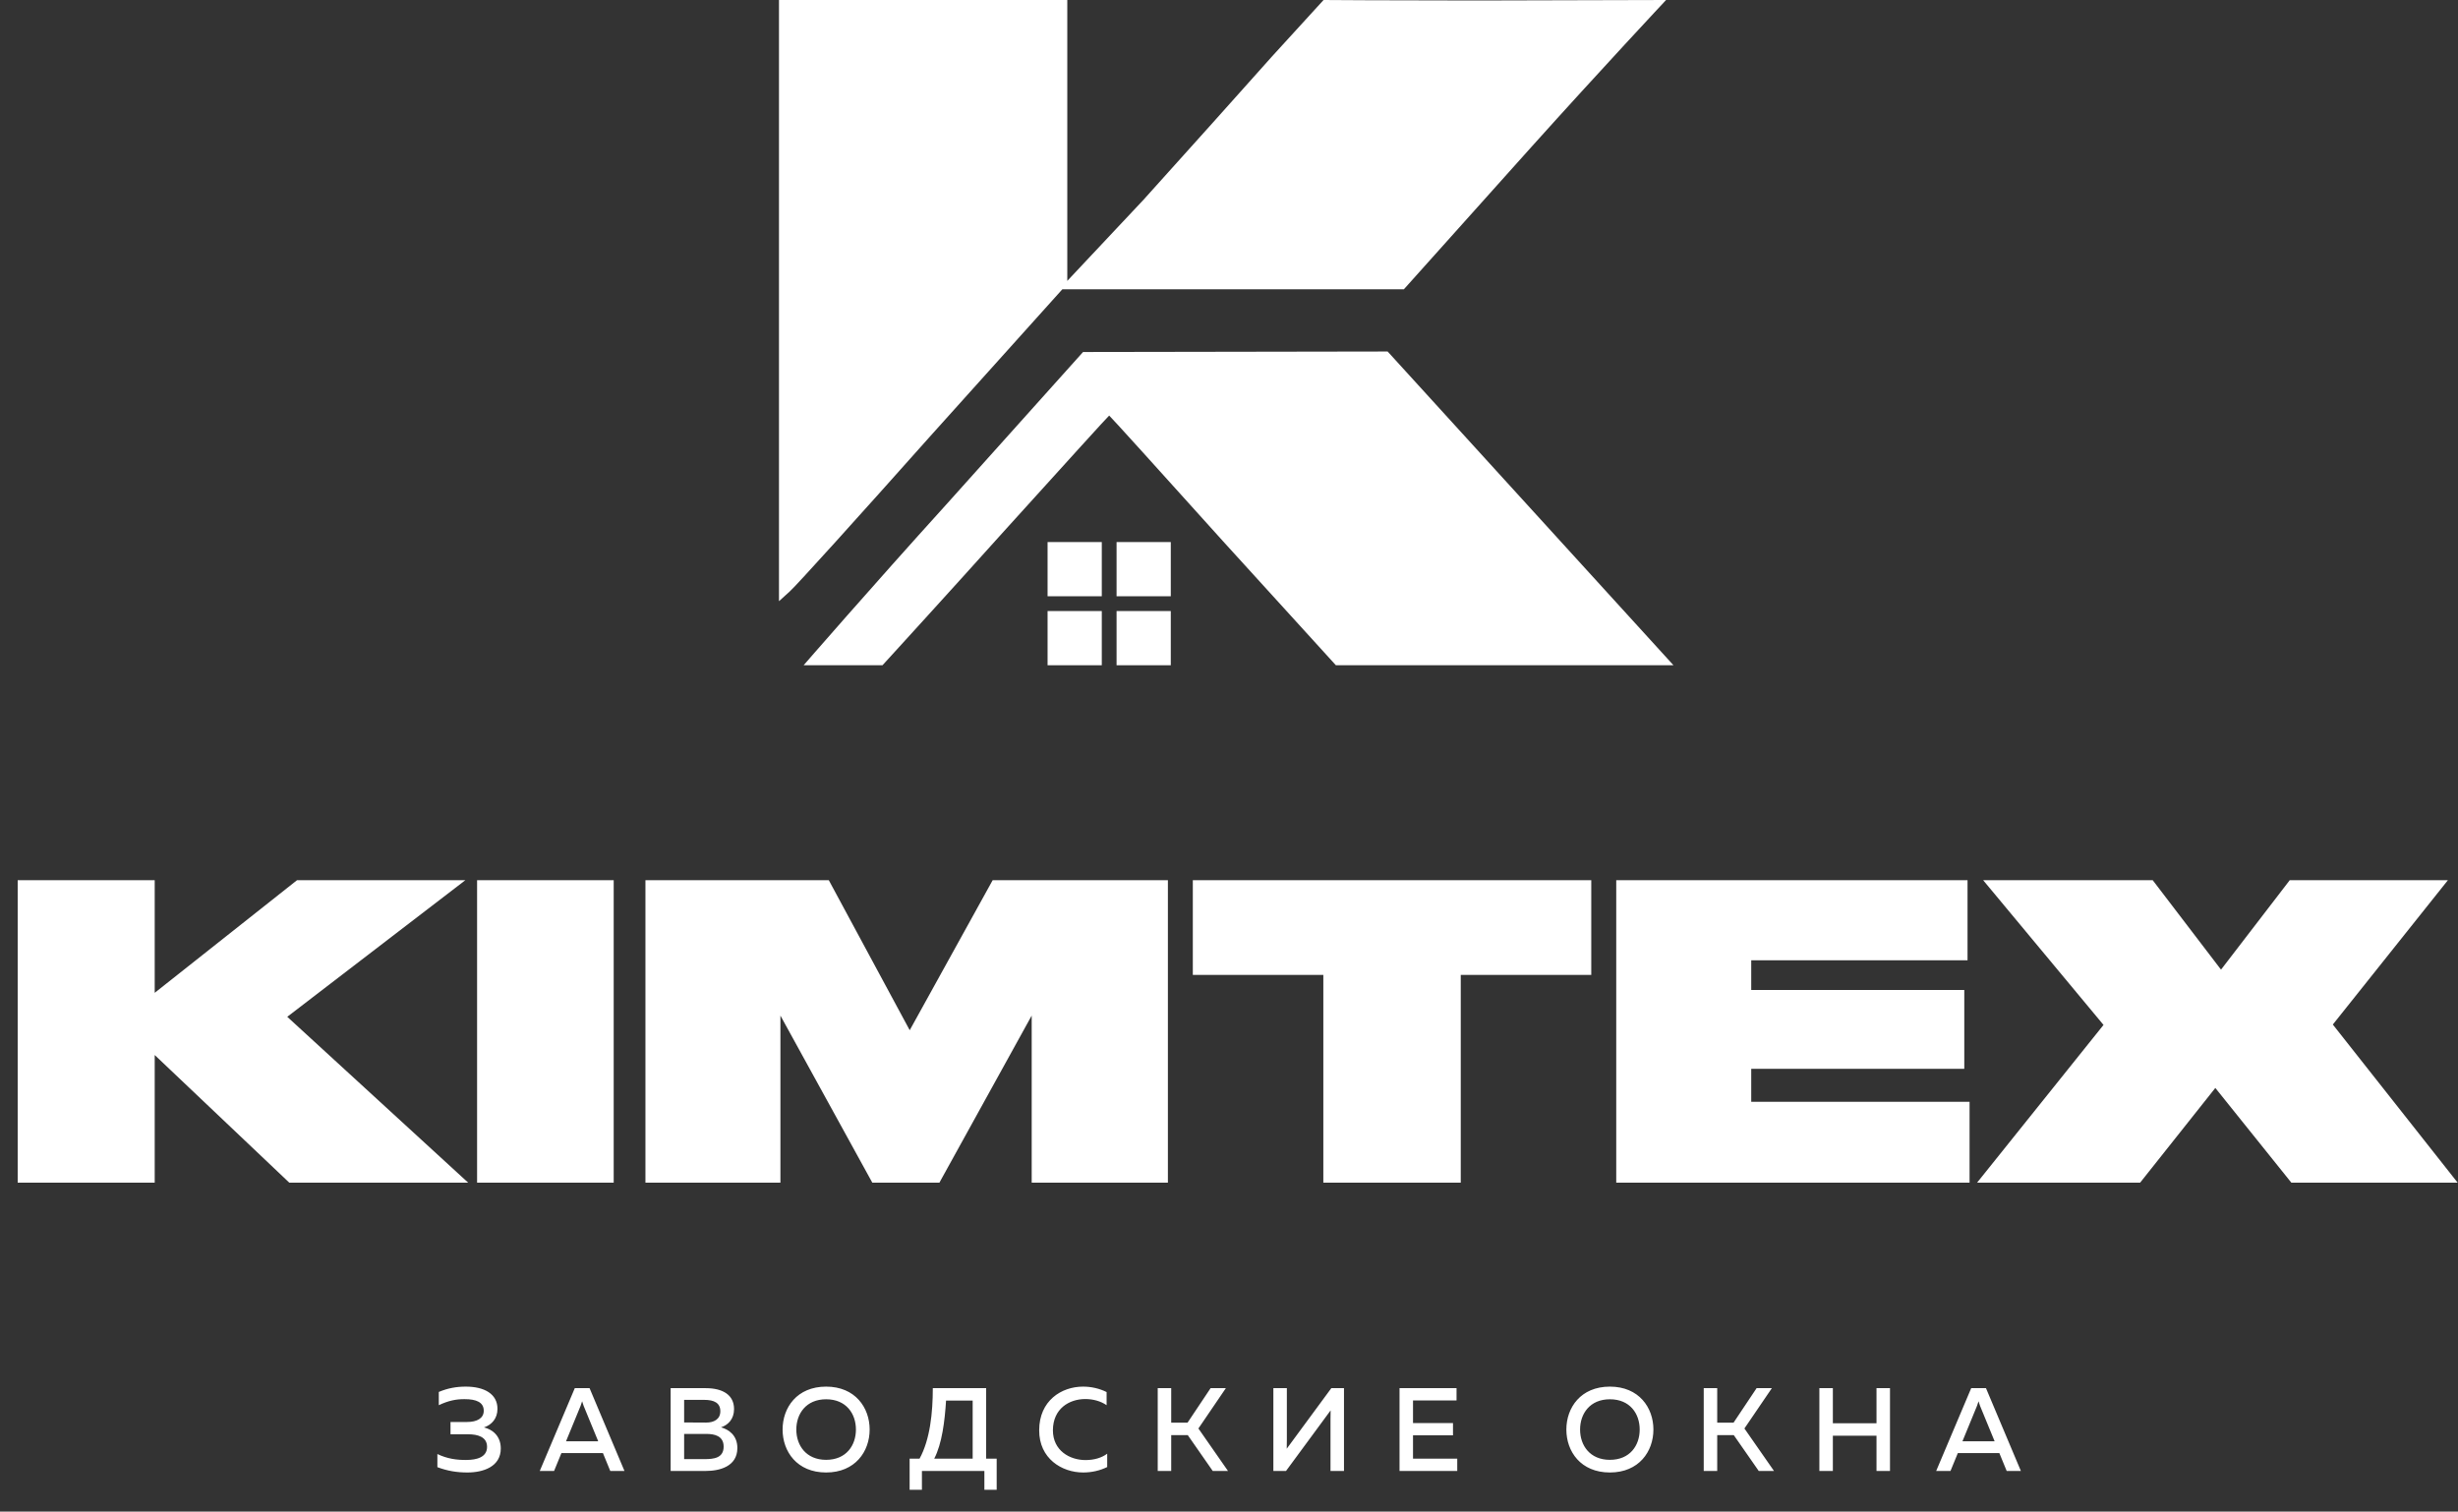
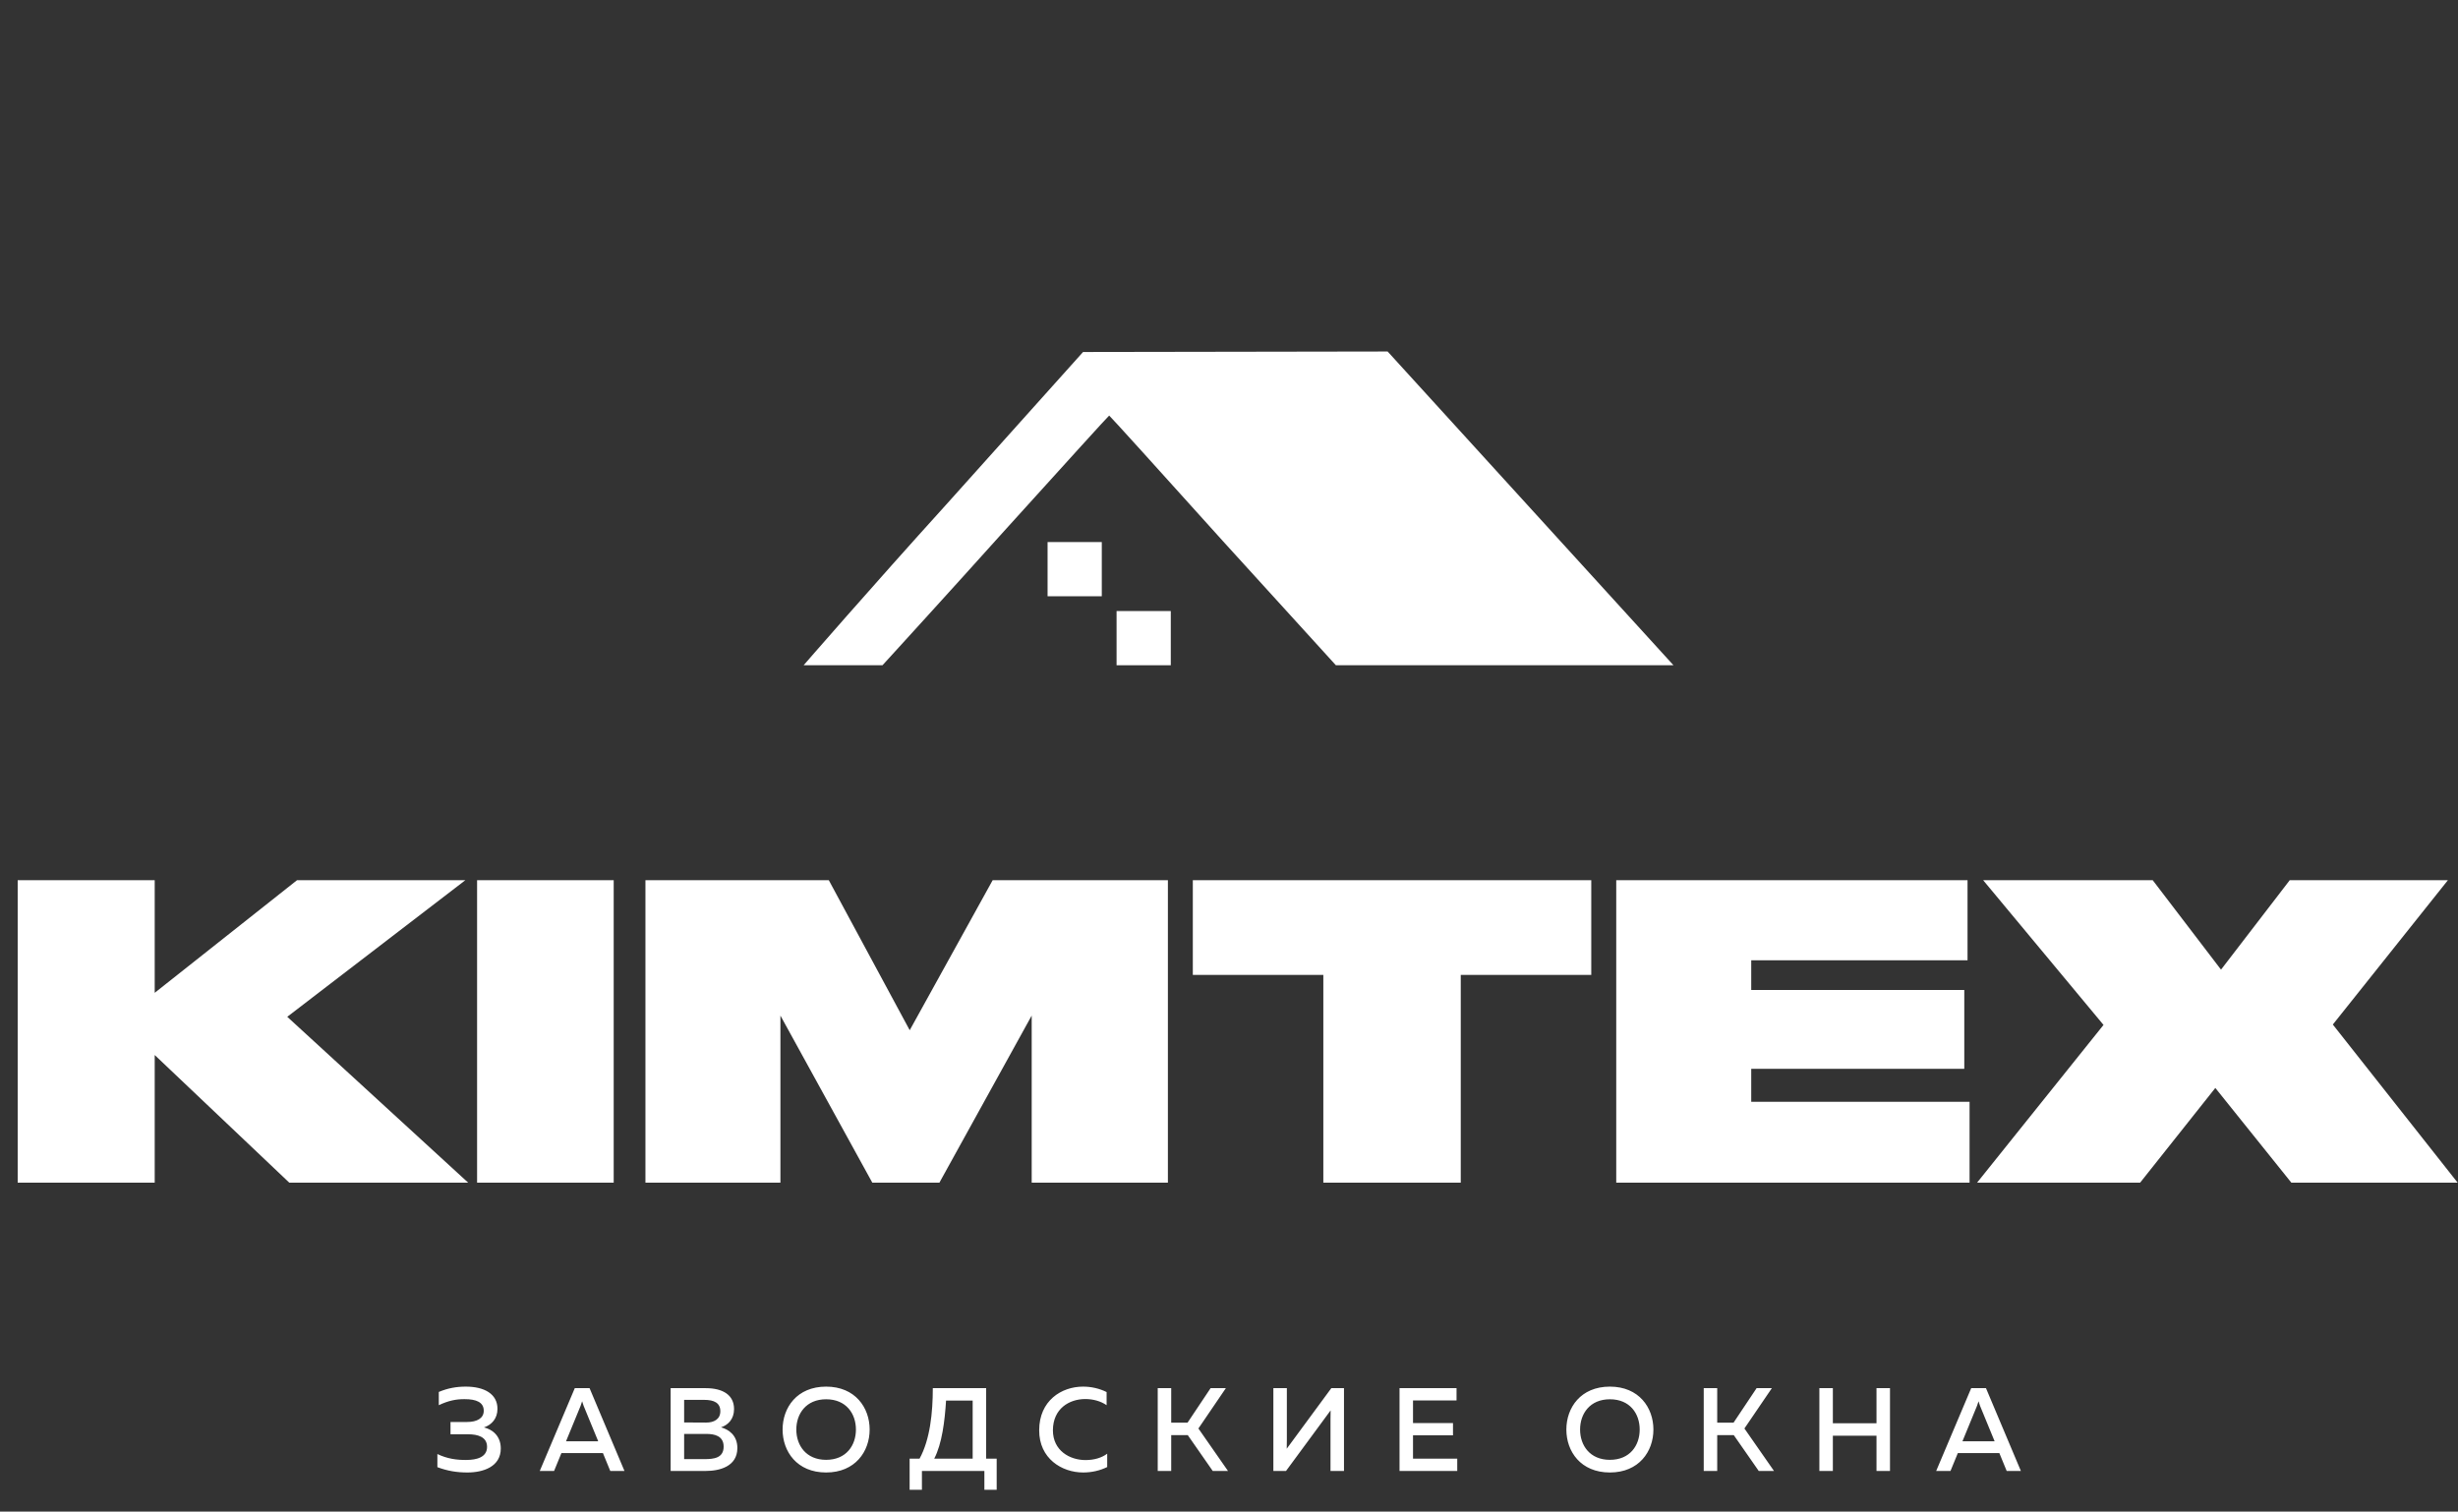
<svg xmlns="http://www.w3.org/2000/svg" width="665" height="409" viewBox="0 0 665 409" fill="none">
  <rect x="0" y="0" width="665" height="409" fill="#333333" stroke="none" />
  <path d="M41.856 320H4.786V238.16H41.856V268.63L80.356 238.16H125.896L77.716 275.12L126.666 320H78.266L41.856 285.46V320ZM166.033 238.16V320H129.073V238.16H166.033ZM174.62 320V238.16H224.23L246.12 278.75L268.56 238.16H315.97V320H279.12V274.79L254.15 320H236L211.14 274.79V320H174.62ZM358.021 320V263.79H322.711V238.16H430.511V263.79H395.201V320H358.021ZM437.267 238.16H532.307V259.83H473.787V267.86H531.427V289.2H473.787V298.11H532.857V320H437.267V238.16ZM578.996 320H534.886L569.096 277.32L536.536 238.16H582.406L600.886 262.36L619.476 238.16H662.266L631.136 277.21L664.906 320H619.916L599.346 294.37L578.996 320Z" fill="white" />
  <path d="M135.484 391.92C135.484 396.848 130.748 398.416 126.46 398.416C123.612 398.416 121.052 398 118.332 396.976V393.424C121.02 394.704 123.548 395.056 126.172 395.024C128.924 395.024 131.772 394.32 131.772 391.472C131.772 388.784 129.244 388.08 126.684 388.08H121.884V384.752H126.364C129.084 384.752 130.876 383.728 130.876 381.712C130.876 379.408 128.86 378.576 125.724 378.576C123.42 378.544 121.276 378.992 118.716 380.208V376.624C121.148 375.6 123.484 375.184 126.012 375.184C131.004 375.184 134.588 377.136 134.588 381.2C134.588 383.792 133.052 385.52 130.94 386.224C133.116 386.736 135.484 388.432 135.484 391.92ZM149.905 398H146.033L155.505 375.6H159.505L168.945 398H165.105L163.121 393.168H151.889L149.905 398ZM157.073 380.4L153.137 389.968H161.841L157.905 380.4C157.777 380.048 157.649 379.696 157.489 379.152C157.329 379.696 157.201 380.048 157.073 380.4ZM181.442 375.6H190.914C195.586 375.6 198.594 377.456 198.594 381.264C198.594 383.984 196.962 385.584 195.074 386.192C197.09 386.768 199.49 388.304 199.49 391.792C199.49 396.88 194.53 398 190.978 398H181.442V375.6ZM195.778 391.408C195.778 388.432 193.154 387.984 191.138 387.984H185.09V394.8H190.626C193.122 394.8 195.778 394.512 195.778 391.408ZM194.882 381.84C194.882 379.6 193.218 378.768 190.53 378.768H185.09V384.88L191.042 384.912C193.154 384.912 194.882 384.016 194.882 381.84ZM211.727 386.8C211.727 380.88 215.599 375.184 223.503 375.184C231.375 375.184 235.279 380.88 235.279 386.8C235.279 392.72 231.375 398.416 223.503 398.416C215.599 398.416 211.727 392.72 211.727 386.8ZM231.567 386.8C231.567 382.512 228.943 378.608 223.503 378.608C218.095 378.608 215.439 382.512 215.439 386.8C215.439 391.088 218.095 394.992 223.503 394.992C228.943 394.992 231.567 391.088 231.567 386.8ZM249.423 403.088H246.095V394.672H248.783C251.631 389.488 252.367 382.192 252.367 375.6H266.799V394.672H269.647V403.088H266.319V398H249.423V403.088ZM255.951 378.96C255.599 384.528 254.863 390.608 252.751 394.672H263.151V378.96H255.951ZM281.147 386.992C281.147 379.024 287.131 375.184 293.019 375.184C295.259 375.184 297.467 375.696 299.387 376.656V380.208C297.819 379.12 295.739 378.544 293.627 378.544C289.339 378.544 284.891 381.072 284.859 386.992C284.859 392.496 289.403 395.056 293.691 395.056C295.995 395.056 298.075 394.448 299.547 393.328V396.944C297.659 397.872 295.419 398.416 293.051 398.416C287.259 398.416 281.115 394.64 281.147 386.992ZM316.865 398H313.217V375.6H316.865V384.944H321.281L327.521 375.6H331.649L324.225 386.512L332.225 398H328.097L321.345 388.304H316.865V398ZM363.608 398H359.96V384.048C359.96 383.248 359.96 382.384 359.992 381.616L347.928 398H344.504V375.6H348.152V389.52C348.152 390.352 348.152 391.216 348.12 391.984L360.184 375.6H363.608V398ZM378.636 375.6H394.06V378.928H382.284V385.04H393.1V388.368H382.284V394.672H394.252V398H378.636V375.6ZM423.771 386.8C423.771 380.88 427.643 375.184 435.547 375.184C443.419 375.184 447.323 380.88 447.323 386.8C447.323 392.72 443.419 398.416 435.547 398.416C427.643 398.416 423.771 392.72 423.771 386.8ZM443.611 386.8C443.611 382.512 440.987 378.608 435.547 378.608C430.139 378.608 427.483 382.512 427.483 386.8C427.483 391.088 430.139 394.992 435.547 394.992C440.987 394.992 443.611 391.088 443.611 386.8ZM464.584 398H460.936V375.6H464.584V384.944H469L475.24 375.6H479.368L471.944 386.512L479.944 398H475.816L469.064 388.304H464.584V398ZM507.679 375.6H511.327V398H507.679V388.464H495.871V398H492.223V375.6H495.871V385.104H507.679V375.6ZM527.698 398H523.826L533.298 375.6H537.298L546.738 398H542.898L540.914 393.168H529.682L527.698 398ZM534.866 380.4L530.93 389.968H539.634L535.698 380.4C535.57 380.048 535.442 379.696 535.282 379.152C535.122 379.696 534.994 380.048 534.866 380.4Z" fill="white" />
-   <path d="M210.75 2.75373e-05V162.667L213.55 160.133C215.15 158.8 232.35 139.733 251.817 117.867L287.417 78.267H379.817L414.217 39.867C433.15 18.8 450.75 0 450.75 0L399.417 0.133C376.35 0.133 358.083 0 358.083 0L344.083 15.333C336.35 24 320.75 41.467 309.417 54L288.75 76V0L210.75 2.75373e-05Z" fill="white" />
  <path d="M255.95 136.574C235.417 159.241 217.417 180 217.417 180H238.75L241.15 177.374C241.15 177.374 256.617 160.441 271.95 143.374C287.283 126.441 299.95 112.441 300.083 112.441C300.217 112.441 314.083 127.774 330.883 146.441L361.417 180H407.283C432.237 180 452.75 180 452.75 180L375.417 95.108L293.017 95.241L255.95 136.574Z" fill="white" />
  <path d="M283.417 146.667H298.083V161.333H283.417V146.667Z" fill="white" />
-   <path d="M283.417 165.333H298.083V180H283.417V165.333Z" fill="white" />
-   <path d="M302.083 146.667H316.75V161.333H302.083V146.667Z" fill="white" />
  <path d="M302.083 165.333H316.75V180H302.083V165.333Z" fill="white" />
</svg>